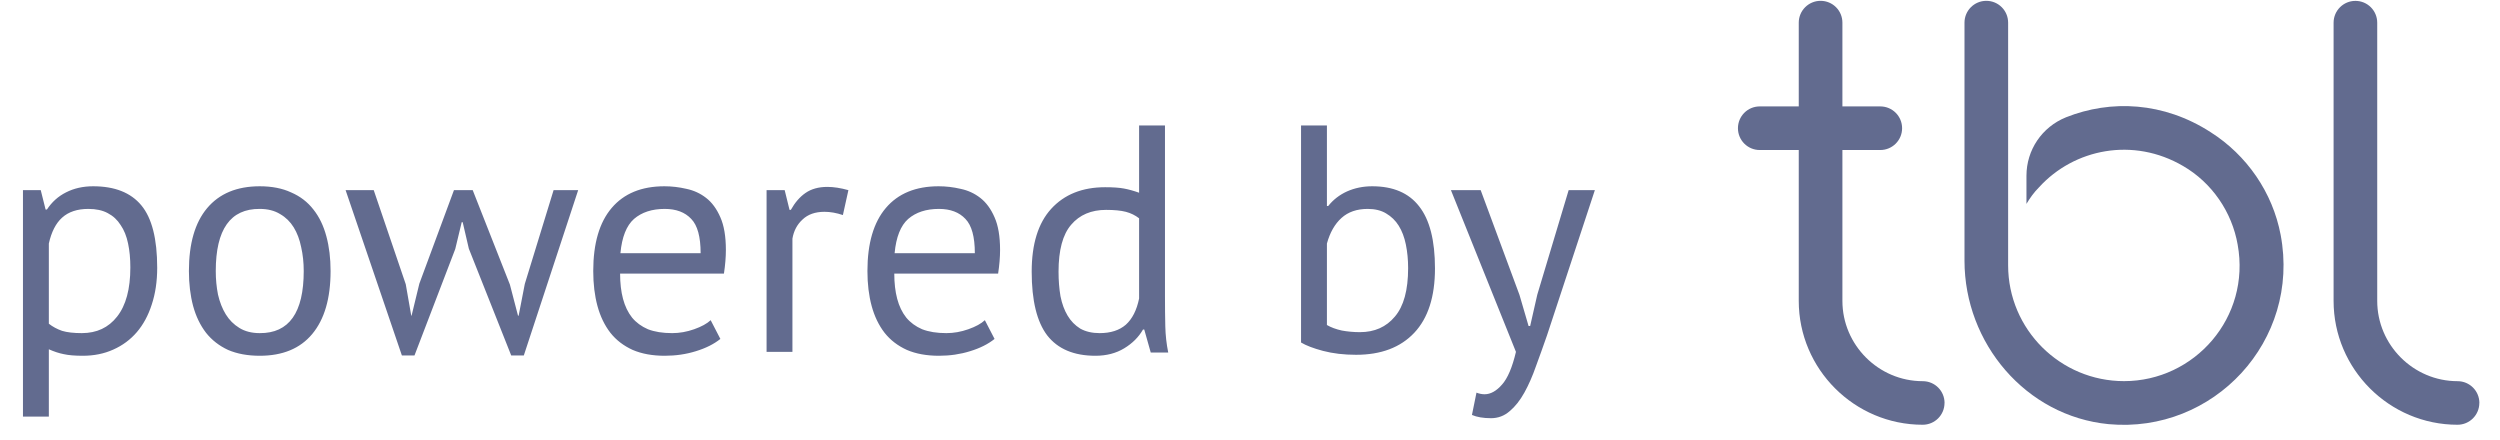
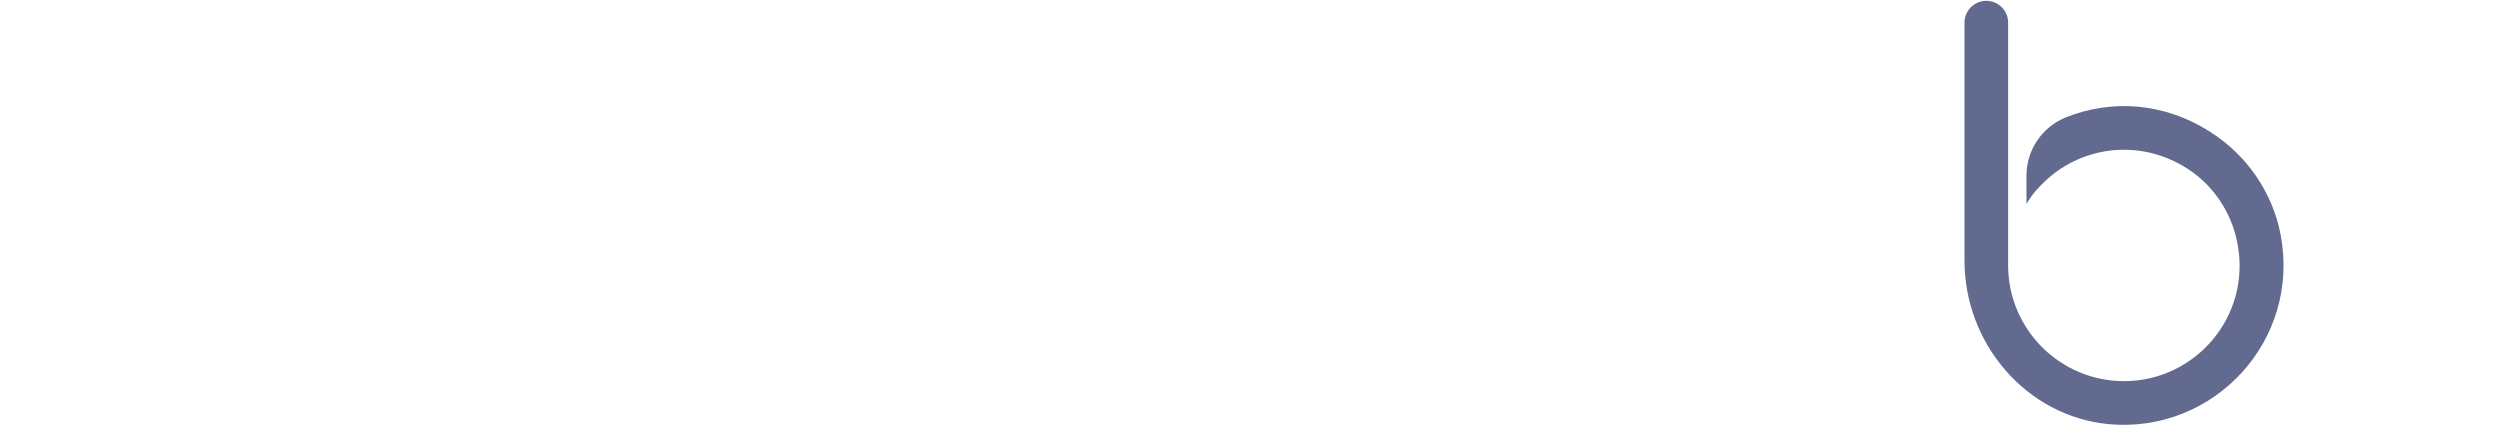
<svg xmlns="http://www.w3.org/2000/svg" width="108" height="19" viewBox="0 0 108 19" fill="none">
-   <path d="M0.992 8.214H1.76L1.97 9.053H2.026C2.24 8.727 2.515 8.48 2.85 8.312C3.195 8.135 3.586 8.047 4.024 8.047C4.956 8.047 5.65 8.321 6.106 8.871C6.563 9.421 6.791 10.32 6.791 11.568C6.791 12.155 6.712 12.686 6.554 13.161C6.404 13.627 6.19 14.023 5.911 14.349C5.631 14.675 5.291 14.926 4.891 15.103C4.499 15.28 4.061 15.369 3.577 15.369C3.232 15.369 2.958 15.346 2.753 15.299C2.557 15.262 2.343 15.192 2.11 15.089V17.996H0.992V8.214ZM3.815 9.025C3.34 9.025 2.962 9.15 2.683 9.402C2.413 9.644 2.222 10.017 2.11 10.52V13.985C2.277 14.116 2.468 14.218 2.683 14.293C2.897 14.358 3.181 14.391 3.535 14.391C4.178 14.391 4.686 14.153 5.058 13.678C5.44 13.194 5.631 12.486 5.631 11.554C5.631 11.172 5.599 10.827 5.533 10.52C5.468 10.203 5.361 9.938 5.212 9.723C5.072 9.5 4.886 9.327 4.653 9.206C4.429 9.085 4.15 9.025 3.815 9.025ZM8.161 11.708C8.161 10.525 8.422 9.621 8.943 8.997C9.474 8.363 10.233 8.047 11.221 8.047C11.743 8.047 12.195 8.135 12.576 8.312C12.968 8.48 13.289 8.727 13.541 9.053C13.792 9.369 13.979 9.756 14.1 10.213C14.221 10.66 14.281 11.158 14.281 11.708C14.281 12.891 14.016 13.799 13.485 14.433C12.963 15.057 12.209 15.369 11.221 15.369C10.699 15.369 10.243 15.285 9.852 15.117C9.47 14.94 9.153 14.694 8.901 14.377C8.65 14.051 8.464 13.664 8.342 13.217C8.221 12.76 8.161 12.257 8.161 11.708ZM9.321 11.708C9.321 12.062 9.353 12.402 9.418 12.728C9.493 13.054 9.605 13.338 9.754 13.58C9.903 13.822 10.098 14.018 10.341 14.167C10.583 14.316 10.876 14.391 11.221 14.391C12.488 14.4 13.121 13.506 13.121 11.708C13.121 11.344 13.084 11 13.01 10.674C12.944 10.348 12.837 10.063 12.688 9.821C12.539 9.579 12.344 9.388 12.101 9.248C11.859 9.099 11.566 9.025 11.221 9.025C9.954 9.015 9.321 9.91 9.321 11.708ZM20.421 8.214L22.028 12.295L22.378 13.636H22.406L22.671 12.267L23.915 8.214H24.977L22.629 15.355H22.084L20.254 10.743L19.988 9.598H19.946L19.667 10.758L17.906 15.355H17.361L14.93 8.214H16.145L17.529 12.281L17.766 13.636H17.78L18.116 12.253L19.611 8.214H20.421ZM31.12 14.642C30.84 14.866 30.486 15.043 30.058 15.173C29.639 15.304 29.192 15.369 28.716 15.369C28.185 15.369 27.724 15.285 27.333 15.117C26.942 14.94 26.62 14.694 26.369 14.377C26.117 14.051 25.931 13.664 25.81 13.217C25.689 12.77 25.628 12.267 25.628 11.708C25.628 10.515 25.894 9.607 26.425 8.983C26.956 8.359 27.715 8.047 28.703 8.047C29.019 8.047 29.336 8.084 29.653 8.158C29.969 8.224 30.254 8.354 30.505 8.55C30.757 8.745 30.962 9.025 31.12 9.388C31.278 9.742 31.358 10.213 31.358 10.799C31.358 11.107 31.33 11.447 31.274 11.819H26.788C26.788 12.229 26.83 12.593 26.914 12.909C26.998 13.226 27.128 13.496 27.305 13.72C27.482 13.934 27.71 14.102 27.99 14.223C28.279 14.335 28.628 14.391 29.038 14.391C29.355 14.391 29.671 14.335 29.988 14.223C30.305 14.111 30.542 13.981 30.701 13.832L31.12 14.642ZM28.716 9.025C28.167 9.025 27.724 9.169 27.389 9.458C27.063 9.747 26.867 10.24 26.802 10.939H30.267C30.267 10.231 30.133 9.737 29.862 9.458C29.592 9.169 29.21 9.025 28.716 9.025ZM36.413 9.29C36.134 9.197 35.868 9.15 35.617 9.15C35.216 9.15 34.9 9.262 34.667 9.486C34.434 9.7 34.289 9.975 34.233 10.31V15.201H33.116V8.214H33.898L34.108 9.067H34.164C34.341 8.75 34.55 8.508 34.792 8.34C35.044 8.163 35.361 8.074 35.743 8.074C36.013 8.074 36.316 8.121 36.651 8.214L36.413 9.29ZM42.965 14.642C42.686 14.866 42.332 15.043 41.903 15.173C41.484 15.304 41.037 15.369 40.562 15.369C40.031 15.369 39.569 15.285 39.178 15.117C38.787 14.94 38.465 14.694 38.214 14.377C37.962 14.051 37.776 13.664 37.655 13.217C37.534 12.77 37.473 12.267 37.473 11.708C37.473 10.515 37.739 9.607 38.27 8.983C38.801 8.359 39.56 8.047 40.548 8.047C40.864 8.047 41.181 8.084 41.498 8.158C41.815 8.224 42.099 8.354 42.35 8.55C42.602 8.745 42.807 9.025 42.965 9.388C43.123 9.742 43.203 10.213 43.203 10.799C43.203 11.107 43.175 11.447 43.119 11.819H38.633C38.633 12.229 38.675 12.593 38.759 12.909C38.843 13.226 38.973 13.496 39.15 13.72C39.327 13.934 39.555 14.102 39.835 14.223C40.124 14.335 40.473 14.391 40.883 14.391C41.2 14.391 41.516 14.335 41.833 14.223C42.15 14.111 42.388 13.981 42.546 13.832L42.965 14.642ZM40.562 9.025C40.012 9.025 39.569 9.169 39.234 9.458C38.908 9.747 38.712 10.24 38.647 10.939H42.113C42.113 10.231 41.978 9.737 41.707 9.458C41.437 9.169 41.055 9.025 40.562 9.025ZM50.327 12.798C50.327 13.273 50.331 13.706 50.341 14.097C50.35 14.479 50.392 14.857 50.467 15.229H49.712L49.432 14.237H49.377C49.19 14.563 48.92 14.833 48.566 15.047C48.212 15.262 47.797 15.369 47.322 15.369C46.391 15.369 45.697 15.075 45.24 14.489C44.793 13.902 44.569 12.984 44.569 11.736C44.569 10.543 44.849 9.64 45.408 9.025C45.976 8.401 46.754 8.088 47.742 8.088C48.086 8.088 48.356 8.107 48.552 8.144C48.757 8.182 48.976 8.242 49.209 8.326V5.419H50.327V12.798ZM47.504 14.391C47.979 14.391 48.356 14.27 48.636 14.027C48.915 13.776 49.106 13.399 49.209 12.896V9.43C49.041 9.3 48.85 9.206 48.636 9.15C48.422 9.095 48.138 9.067 47.783 9.067C47.141 9.067 46.638 9.281 46.274 9.709C45.911 10.129 45.729 10.804 45.729 11.736C45.729 12.118 45.757 12.472 45.813 12.798C45.878 13.124 45.981 13.403 46.121 13.636C46.26 13.869 46.442 14.055 46.666 14.195C46.898 14.325 47.178 14.391 47.504 14.391ZM56.205 5.419H57.323V8.899H57.379C57.593 8.629 57.864 8.419 58.19 8.27C58.525 8.121 58.888 8.047 59.28 8.047C60.183 8.047 60.859 8.335 61.306 8.913C61.762 9.49 61.991 10.385 61.991 11.596C61.991 12.816 61.693 13.743 61.096 14.377C60.5 15.01 59.662 15.327 58.581 15.327C58.059 15.327 57.584 15.271 57.156 15.159C56.736 15.047 56.42 14.926 56.205 14.796V5.419ZM59.084 9.025C58.618 9.025 58.241 9.155 57.952 9.416C57.663 9.677 57.454 10.045 57.323 10.52V14.041C57.5 14.144 57.715 14.223 57.966 14.279C58.218 14.325 58.478 14.349 58.749 14.349C59.382 14.349 59.885 14.125 60.258 13.678C60.64 13.231 60.831 12.532 60.831 11.582C60.831 11.219 60.798 10.879 60.733 10.562C60.668 10.245 60.565 9.975 60.425 9.751C60.286 9.528 60.104 9.351 59.88 9.22C59.666 9.09 59.401 9.025 59.084 9.025ZM65.642 12.742L66.034 14.083H66.103L66.411 12.728L67.766 8.214H68.898L66.83 14.489C66.672 14.945 66.513 15.387 66.355 15.816C66.206 16.245 66.038 16.627 65.852 16.962C65.666 17.297 65.456 17.563 65.223 17.758C64.99 17.963 64.72 18.066 64.413 18.066C64.077 18.066 63.802 18.019 63.588 17.926L63.784 16.962C63.905 17.009 64.021 17.032 64.133 17.032C64.394 17.032 64.645 16.892 64.888 16.613C65.13 16.342 65.33 15.872 65.489 15.201L62.68 8.214H63.965L65.642 12.742Z" fill="#626B8F" />
-   <path d="M84.003 17.407C84.003 17.928 83.582 18.349 83.06 18.349C80.111 18.349 77.706 15.945 77.706 12.998V6.481H76.021C75.5 6.481 75.079 6.06 75.079 5.539C75.079 5.018 75.5 4.597 76.021 4.597H77.706V0.979C77.706 0.46 78.128 0.036 78.649 0.036C79.171 0.036 79.592 0.457 79.592 0.979V4.597H81.228C81.749 4.597 82.171 5.018 82.171 5.539C82.171 6.06 81.749 6.481 81.228 6.481H79.592V12.998C79.592 14.905 81.154 16.467 83.062 16.467C83.584 16.467 84.005 16.888 84.005 17.409L84.003 17.407Z" fill="#626B8F" />
  <path d="M98.524 10.146C99.391 14.729 95.624 18.744 91.089 18.323C87.518 17.975 84.866 14.829 84.866 11.261V0.979C84.866 0.46 85.287 0.036 85.809 0.036C86.33 0.036 86.751 0.457 86.751 0.979V11.459C86.751 14.235 89.007 16.465 91.759 16.465C94.808 16.465 97.238 13.713 96.667 10.568C96.42 9.155 95.553 7.892 94.311 7.172C92.154 5.909 89.602 6.428 88.089 8.088C87.866 8.311 87.692 8.558 87.543 8.808V7.593C87.543 6.477 88.212 5.488 89.252 5.067C91.187 4.298 93.467 4.398 95.5 5.711C97.062 6.702 98.177 8.313 98.524 10.146Z" fill="#626B8F" />
-   <path d="M107.107 17.407C107.107 17.928 106.686 18.349 106.164 18.349C103.216 18.349 100.811 15.945 100.811 12.998V0.981C100.811 0.461 101.232 0.038 101.754 0.038C102.275 0.038 102.696 0.459 102.696 0.981V12.998C102.696 14.905 104.259 16.467 106.167 16.467C106.688 16.467 107.109 16.888 107.109 17.409L107.107 17.407Z" fill="#626B8F" />
</svg>